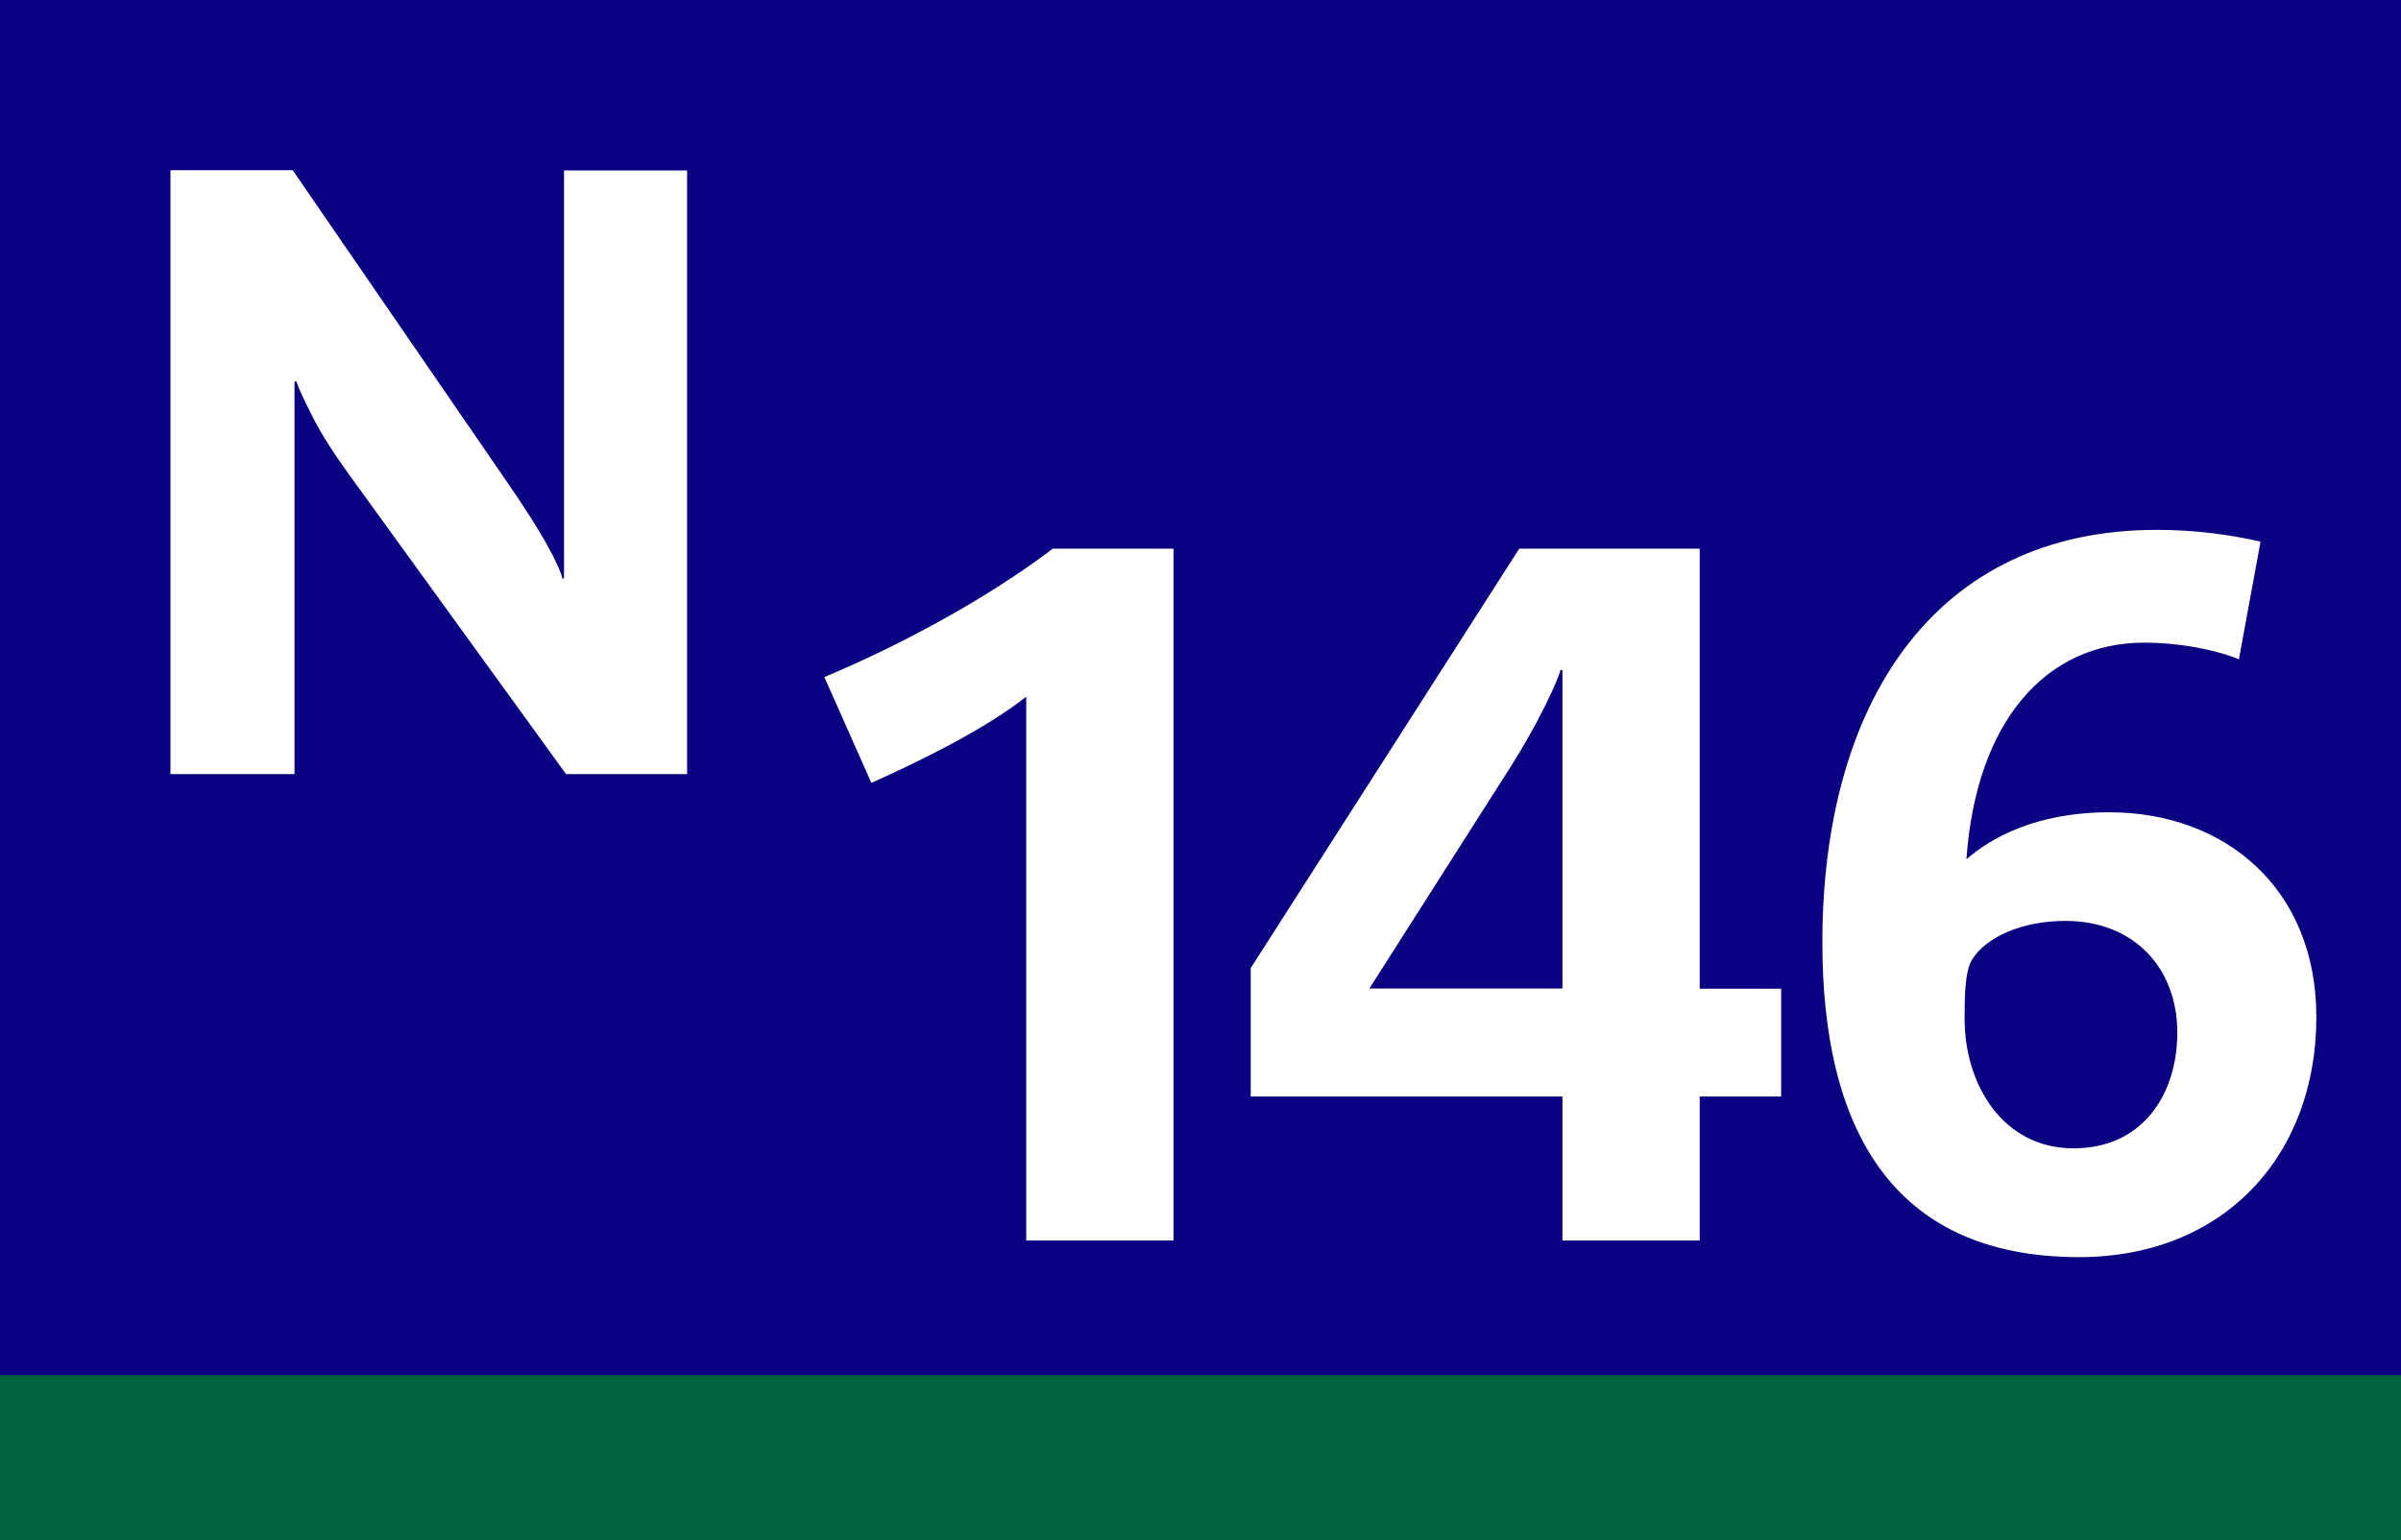
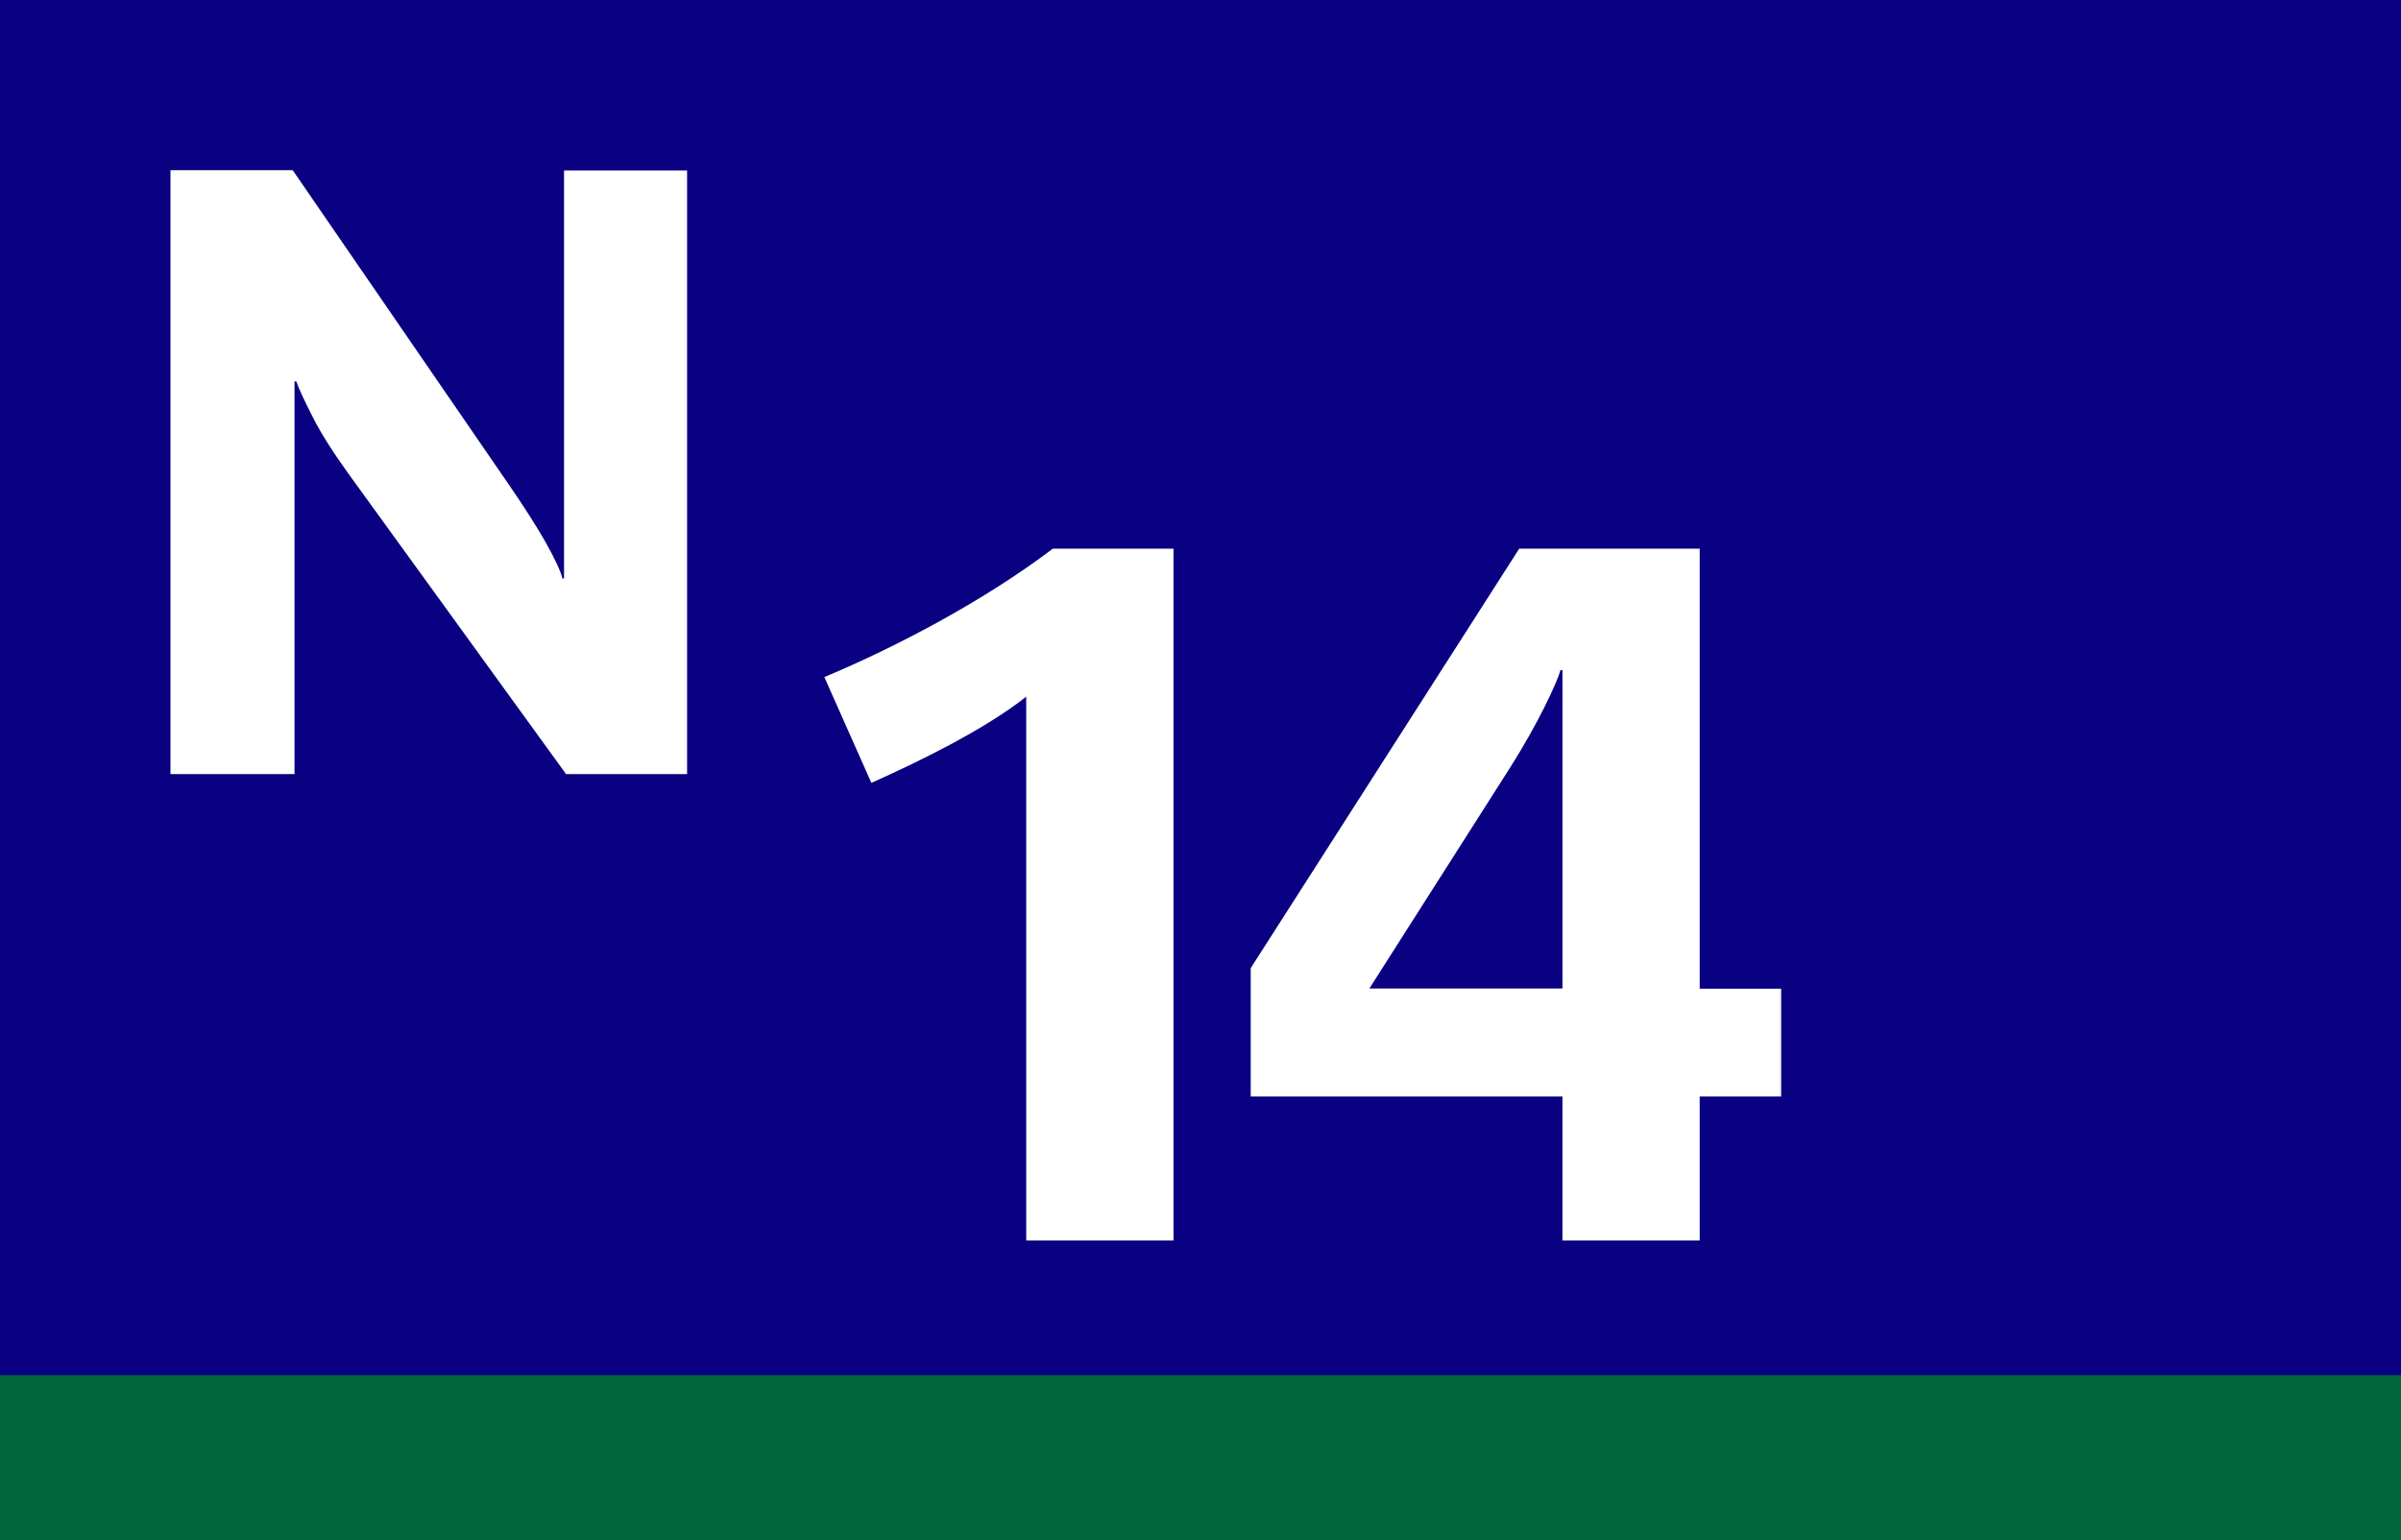
<svg xmlns="http://www.w3.org/2000/svg" id="Calque_2" viewBox="0 0 120 77">
  <defs>
    <style>
      .cls-1 {
        fill: #0a0082;
      }

      .cls-2, .cls-3 {
        fill: #fff;
      }

      .cls-3 {
        fill-rule: evenodd;
      }

      .cls-4 {
        fill: #00643c;
      }
    </style>
  </defs>
  <g id="Calque_1-2" data-name="Calque_1">
    <g id="Calque_1-3" data-name="Calque_1">
      <rect class="cls-4" width="120" height="77" />
      <rect class="cls-1" width="120" height="68.75" />
      <path class="cls-3" d="M34.34,38.71V8.52h-6.15v20.4h-.08c-.09-.37-.37-.97-.84-1.81-.47-.83-1.12-1.84-1.94-3.03l-10.7-15.57h-6.11v30.19h6.2v-19.63h.09c.12.36.4.95.82,1.78.42.83,1.02,1.77,1.79,2.84l10.87,15.01h6.07Z" />
      <g>
        <path class="cls-2" d="M51.29,62.02v-27.19c-2.11,1.67-5.44,3.28-7.74,4.31l-2.35-5.29c3.63-1.52,7.99-3.82,11.42-6.42h6.03v34.59h-7.35Z" />
        <path class="cls-2" d="M84.95,54.82v7.2h-6.86v-7.2h-15.58v-6.42l13.42-20.97h9.02v22h4.07v5.39h-4.07ZM78.09,33.5h-.1c-.15.59-1.13,2.69-2.5,4.85l-7.05,11.07h9.65v-15.92Z" />
-         <path class="cls-2" d="M103.92,62.85c-9.46,0-12.84-6.57-12.84-15.73,0-12,5.63-20.63,16.71-20.63,1.96,0,3.72.25,5.19.59l-1.08,5.88c-.93-.39-2.74-.83-4.75-.83-4.85,0-8.38,3.87-8.87,10.83,1.18-1.03,3.43-2.35,7.15-2.35,5.73,0,10.34,3.77,10.34,10.24,0,6.91-4.61,12-11.86,12ZM103.23,46.04c-2.2,0-3.97.83-4.65,1.91-.39.59-.39,1.96-.39,2.99,0,3.28,1.91,6.47,5.44,6.47s5.19-2.79,5.19-5.78c0-3.23-2.16-5.59-5.59-5.59Z" />
      </g>
    </g>
  </g>
</svg>